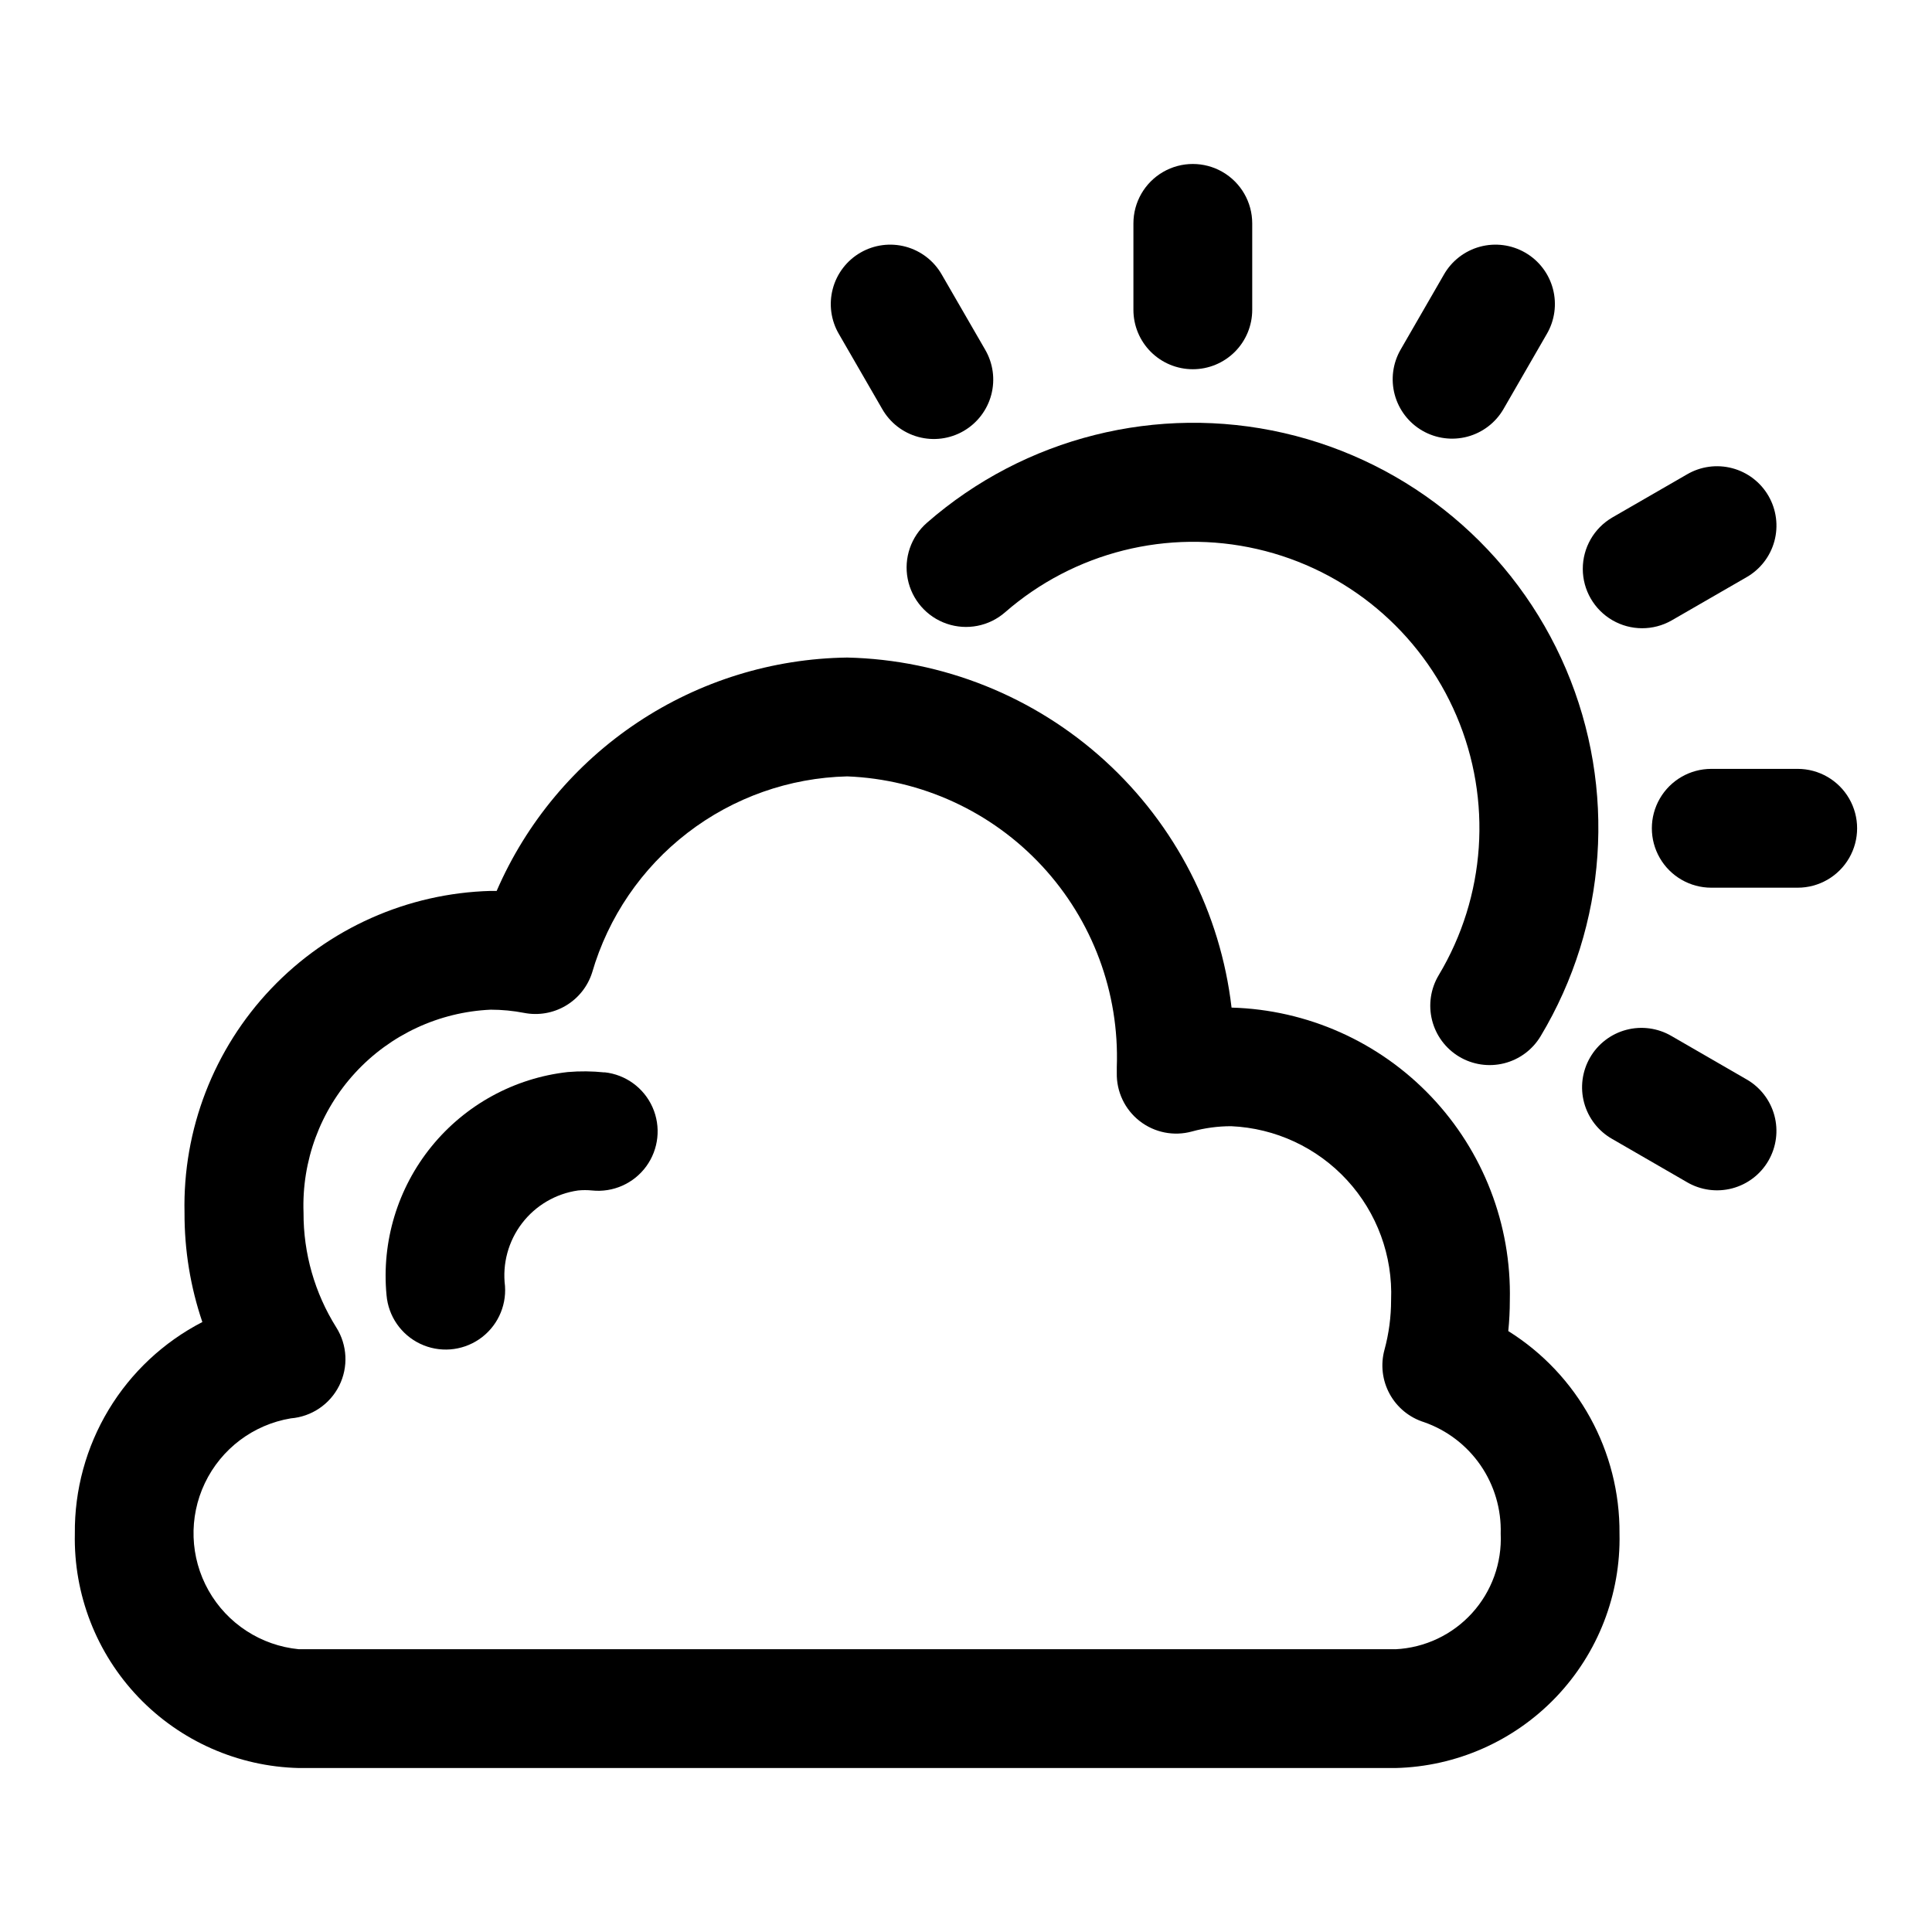
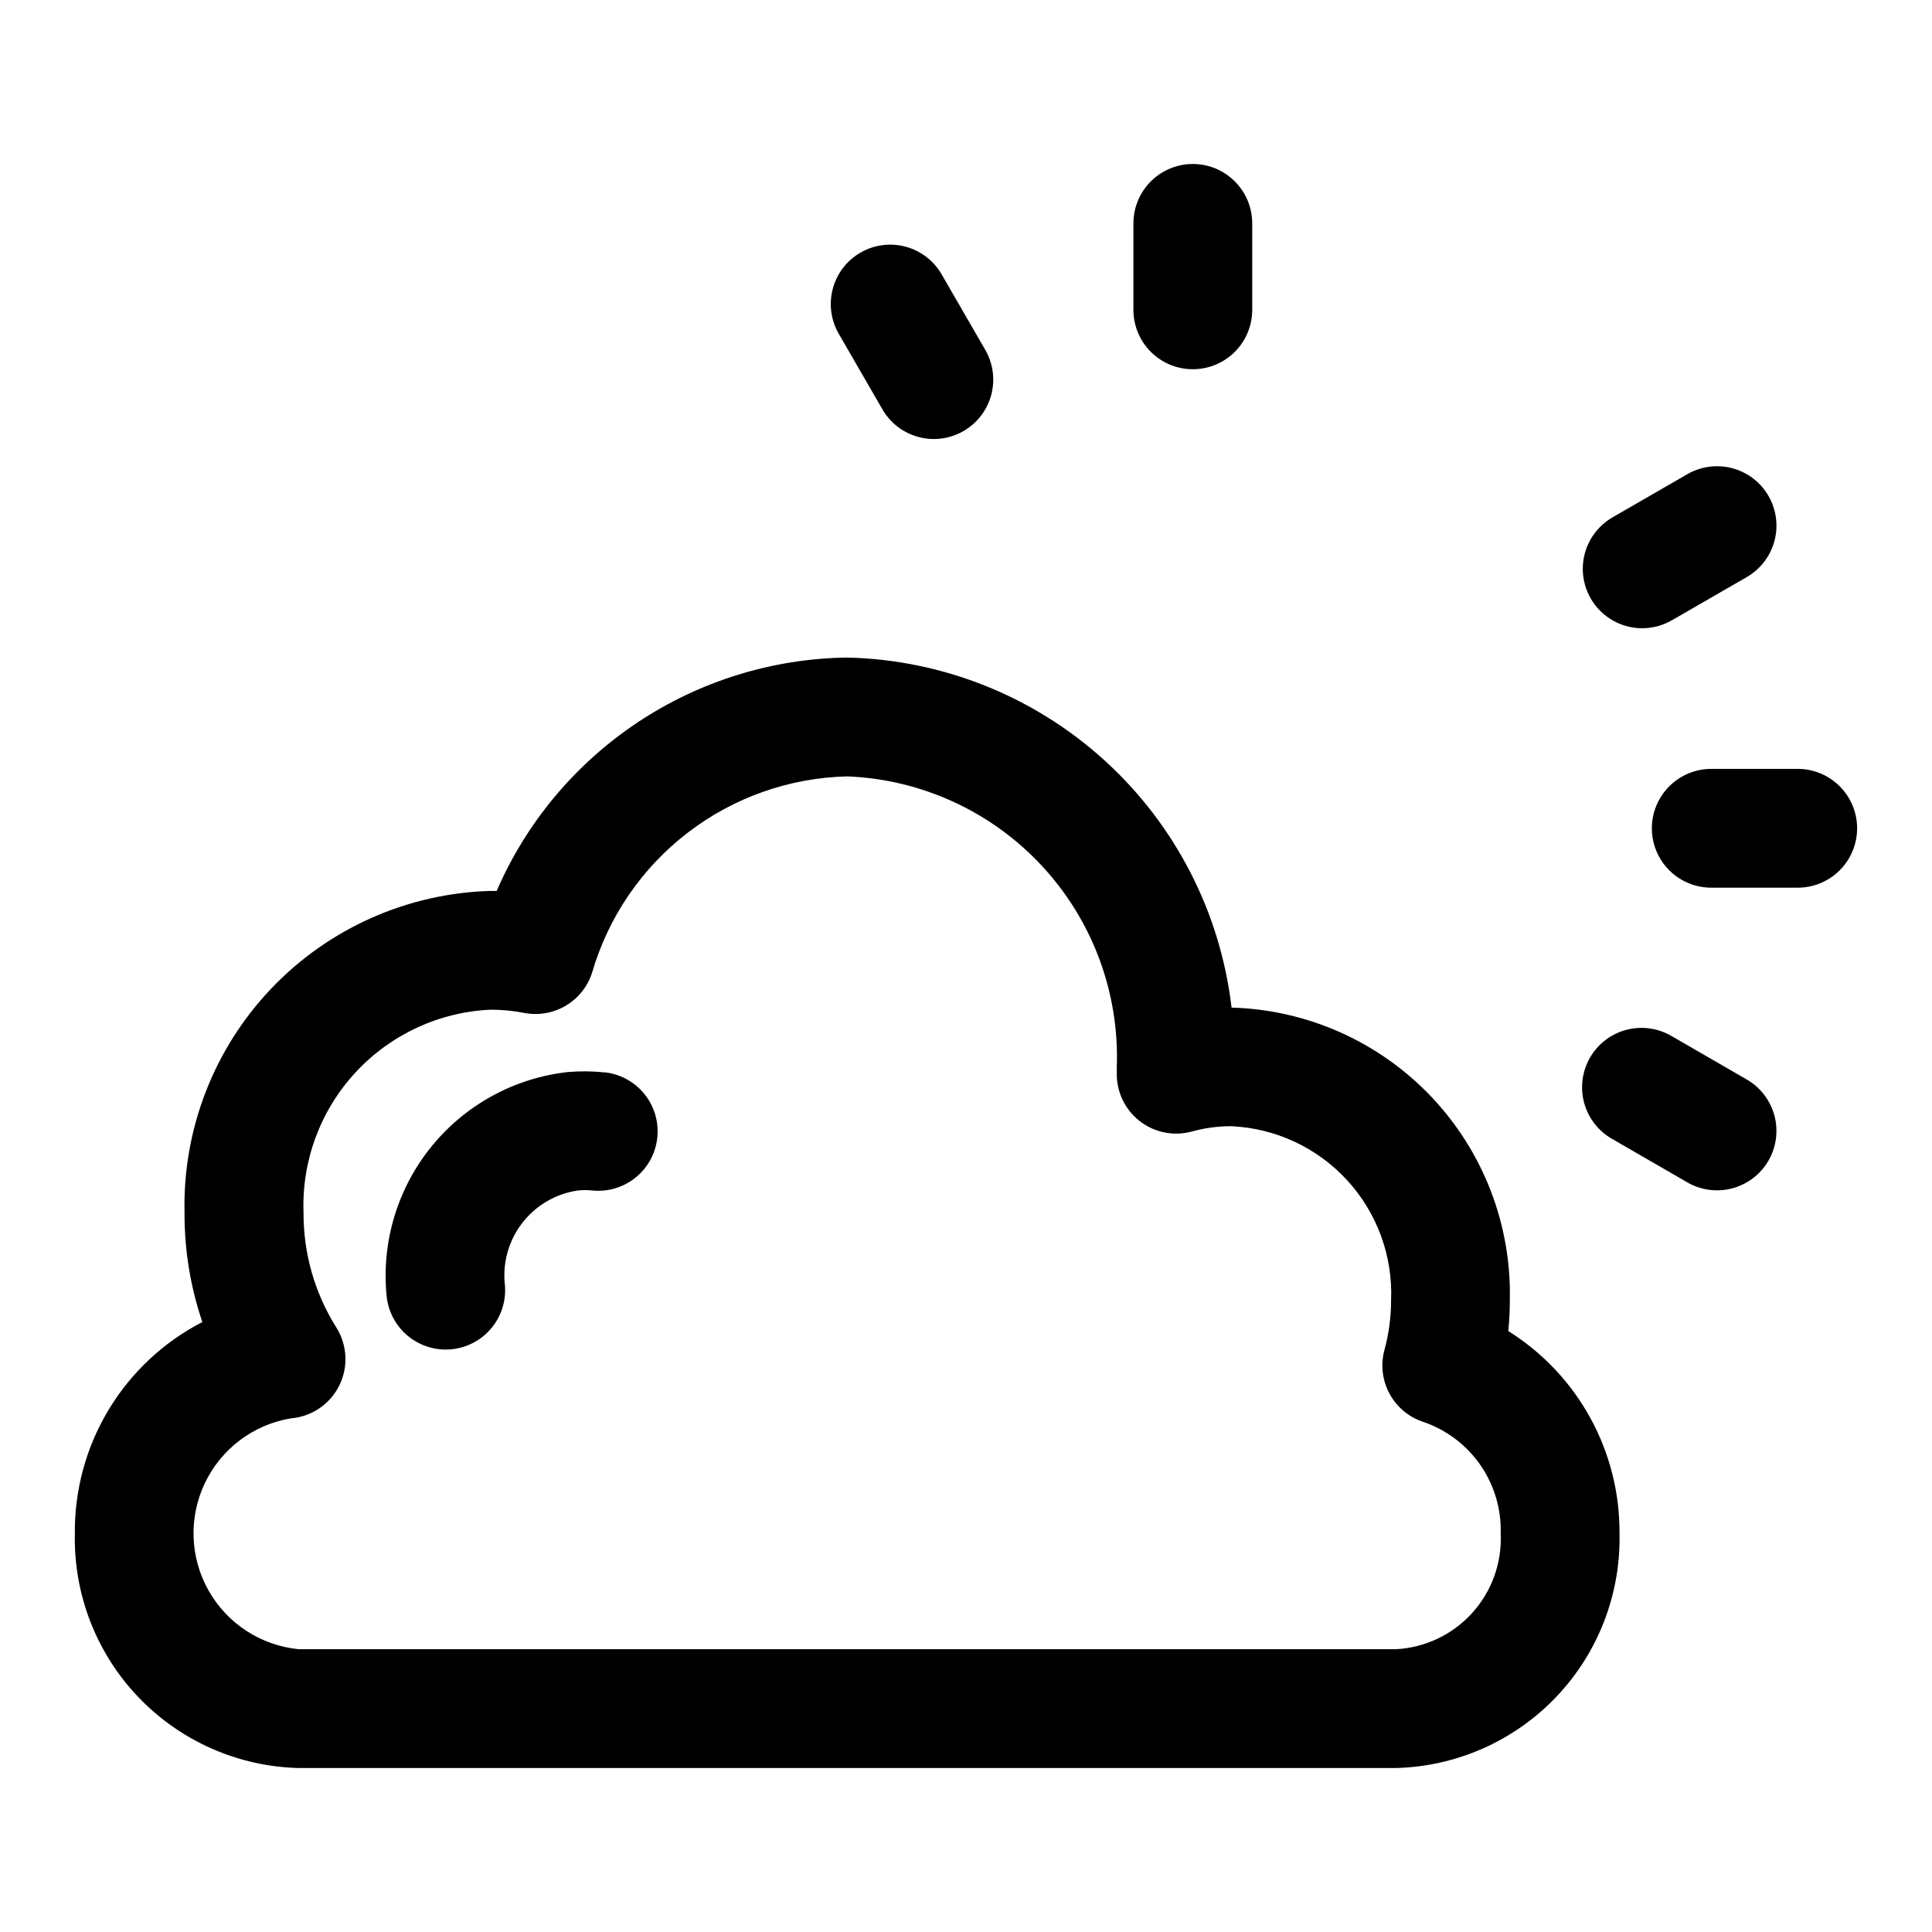
<svg xmlns="http://www.w3.org/2000/svg" fill="#000000" width="800px" height="800px" version="1.1" viewBox="144 144 512 512">
  <g fill-rule="evenodd">
-     <path d="m530.68 424.02c3.582 2.148 7.871 2.781 11.922 1.766 4.051-1.016 7.531-3.598 9.676-7.18 17.695-29.477 20.195-65.648 6.731-97.277-13.469-31.633-41.273-54.898-74.781-62.578-33.512-7.676-68.672 1.164-94.566 23.777-4.242 3.695-6.191 9.375-5.109 14.895 1.078 5.519 5.023 10.047 10.344 11.871s11.211 0.672 15.453-3.023c18.301-15.961 43.137-22.195 66.809-16.77 23.672 5.426 43.312 21.855 52.832 44.199 9.523 22.34 7.769 47.887-4.711 68.719-2.148 3.582-2.785 7.867-1.773 11.922 1.012 4.051 3.594 7.531 7.176 9.68z" />
    <path d="m460.11 241.85c4.176 0 8.18-1.656 11.133-4.609 2.953-2.953 4.609-6.957 4.609-11.133v-22.906c0-5.625-3-10.824-7.871-13.637-4.871-2.812-10.871-2.812-15.742 0-4.871 2.812-7.871 8.012-7.871 13.637v22.906c0 4.176 1.656 8.18 4.609 11.133 2.953 2.953 6.957 4.609 11.133 4.609z" />
    <path d="m620.41 347.76h-22.906c-5.625 0-10.824 3.004-13.637 7.875-2.812 4.871-2.812 10.871 0 15.742s8.012 7.871 13.637 7.871h22.906c5.625 0 10.824-3 13.637-7.871s2.812-10.871 0-15.742c-2.812-4.871-8.012-7.875-13.637-7.875z" />
-     <path d="m520.95 258.14c3.613 2.086 7.914 2.652 11.945 1.574 4.035-1.082 7.473-3.719 9.559-7.336l11.445-19.836 0.004-0.004c2.117-3.617 2.711-7.93 1.637-11.984-1.07-4.055-3.715-7.516-7.348-9.609-3.633-2.098-7.949-2.66-12-1.562-4.047 1.102-7.488 3.769-9.559 7.414l-11.445 19.836c-2.09 3.617-2.656 7.914-1.574 11.949 1.082 4.031 3.719 7.473 7.336 9.559z" />
-     <path d="m377.79 252.38c2.07 3.644 5.512 6.312 9.559 7.41 4.047 1.102 8.367 0.539 12-1.559 3.629-2.098 6.277-5.555 7.348-9.609 1.07-4.055 0.48-8.367-1.641-11.988l-11.461-19.836c-2.07-3.644-5.512-6.312-9.562-7.414-4.047-1.098-8.363-0.535-11.996 1.562-3.633 2.094-6.277 5.555-7.348 9.609-1.074 4.055-0.484 8.367 1.637 11.984z" />
+     <path d="m377.79 252.38c2.07 3.644 5.512 6.312 9.559 7.41 4.047 1.102 8.367 0.539 12-1.559 3.629-2.098 6.277-5.555 7.348-9.609 1.07-4.055 0.48-8.367-1.641-11.988l-11.461-19.836c-2.07-3.644-5.512-6.312-9.562-7.414-4.047-1.098-8.363-0.535-11.996 1.562-3.633 2.094-6.277 5.555-7.348 9.609-1.074 4.055-0.484 8.367 1.637 11.984" />
    <path d="m606.81 430.02-19.836-11.461c-3.621-2.121-7.934-2.711-11.988-1.641-4.055 1.07-7.516 3.719-9.609 7.348-2.098 3.633-2.66 7.953-1.562 12 1.102 4.047 3.769 7.488 7.414 9.559l19.836 11.461v0.004c3.621 2.117 7.934 2.707 11.988 1.637 4.055-1.07 7.516-3.715 9.609-7.348 2.098-3.633 2.66-7.949 1.562-12-1.102-4.047-3.769-7.488-7.414-9.559z" />
    <path d="m586.98 308.43 19.836-11.445c3.644-2.07 6.312-5.512 7.414-9.562 1.098-4.047 0.535-8.363-1.562-11.996-2.094-3.633-5.555-6.277-9.609-7.348-4.055-1.074-8.367-0.484-11.988 1.637l-19.836 11.445v0.004c-4.832 2.832-7.793 8.016-7.781 13.617 0.012 5.598 3 10.77 7.844 13.582 4.844 2.809 10.812 2.836 15.684 0.066z" />
    <path d="m543.71 496.75c0.27-2.676 0.41-5.398 0.41-8.156 0.457-20.051-7.047-39.469-20.863-54.004-13.82-14.535-32.836-23.012-52.883-23.566-2.934-25.148-14.859-48.391-33.578-65.438-18.723-17.047-42.973-26.754-68.285-27.328-19.797 0.262-39.098 6.238-55.574 17.211-16.48 10.973-29.438 26.469-37.316 44.633h-1.574c-22.059 0.602-42.98 9.918-58.188 25.906-15.207 15.988-23.461 37.352-22.957 59.41-0.035 9.84 1.559 19.621 4.723 28.938-10.273 5.301-18.871 13.348-24.836 23.246-5.965 9.898-9.066 21.262-8.953 32.82-0.348 16.102 5.703 31.684 16.824 43.332 11.125 11.645 26.414 18.406 42.516 18.793h290.67c16.102-0.387 31.391-7.148 42.516-18.793 11.125-11.648 17.176-27.23 16.824-43.332 0.164-21.797-10.992-42.117-29.473-53.672zm-29.914 84.309h-290.62c-10.023-0.973-18.941-6.773-23.898-15.539-4.953-8.77-5.32-19.402-0.98-28.492 4.34-9.09 12.836-15.488 22.77-17.148 5.496-0.445 10.355-3.727 12.82-8.656 2.465-4.93 2.168-10.789-0.773-15.449-5.711-9.098-8.723-19.629-8.676-30.371-0.508-13.703 4.422-27.051 13.715-37.133 9.293-10.086 22.195-16.086 35.895-16.695 2.969 0.004 5.934 0.285 8.848 0.852 3.785 0.738 7.711 0.059 11.031-1.906 3.32-1.965 5.805-5.078 6.981-8.754 4.281-14.727 13.141-27.711 25.297-37.062 12.156-9.352 26.973-14.59 42.309-14.957 19.676 0.773 38.246 9.312 51.637 23.75 13.391 14.434 20.516 33.594 19.809 53.27v1.574c-0.105 4.973 2.144 9.699 6.066 12.75 3.922 3.055 9.059 4.078 13.852 2.758 3.383-0.93 6.879-1.398 10.391-1.398 11.723 0.516 22.766 5.656 30.711 14.297 7.945 8.637 12.141 20.074 11.672 31.801 0 4.441-0.586 8.859-1.75 13.145-1.078 3.938-0.586 8.141 1.375 11.719 1.957 3.582 5.231 6.262 9.129 7.477 6.078 2.129 11.324 6.141 14.973 11.449 3.648 5.312 5.512 11.645 5.32 18.086 0.355 7.75-2.375 15.328-7.598 21.07-5.219 5.742-12.504 9.184-20.254 9.566z" />
    <path d="m304.2 428.2c-3.238-0.34-6.5-0.371-9.746-0.094-14.16 1.586-27.129 8.676-36.113 19.738-8.98 11.062-13.258 25.211-11.906 39.395 0.477 5.578 3.875 10.48 8.926 12.883 5.055 2.406 11.004 1.945 15.629-1.207 4.621-3.148 7.227-8.516 6.84-14.098-0.734-5.918 0.879-11.891 4.504-16.629 3.621-4.734 8.957-7.863 14.863-8.703 1.219-0.121 2.445-0.121 3.668 0 5.594 0.594 11.078-1.84 14.395-6.383 3.312-4.547 3.949-10.516 1.668-15.66-2.281-5.141-7.133-8.676-12.727-9.273z" />
  </g>
</svg>